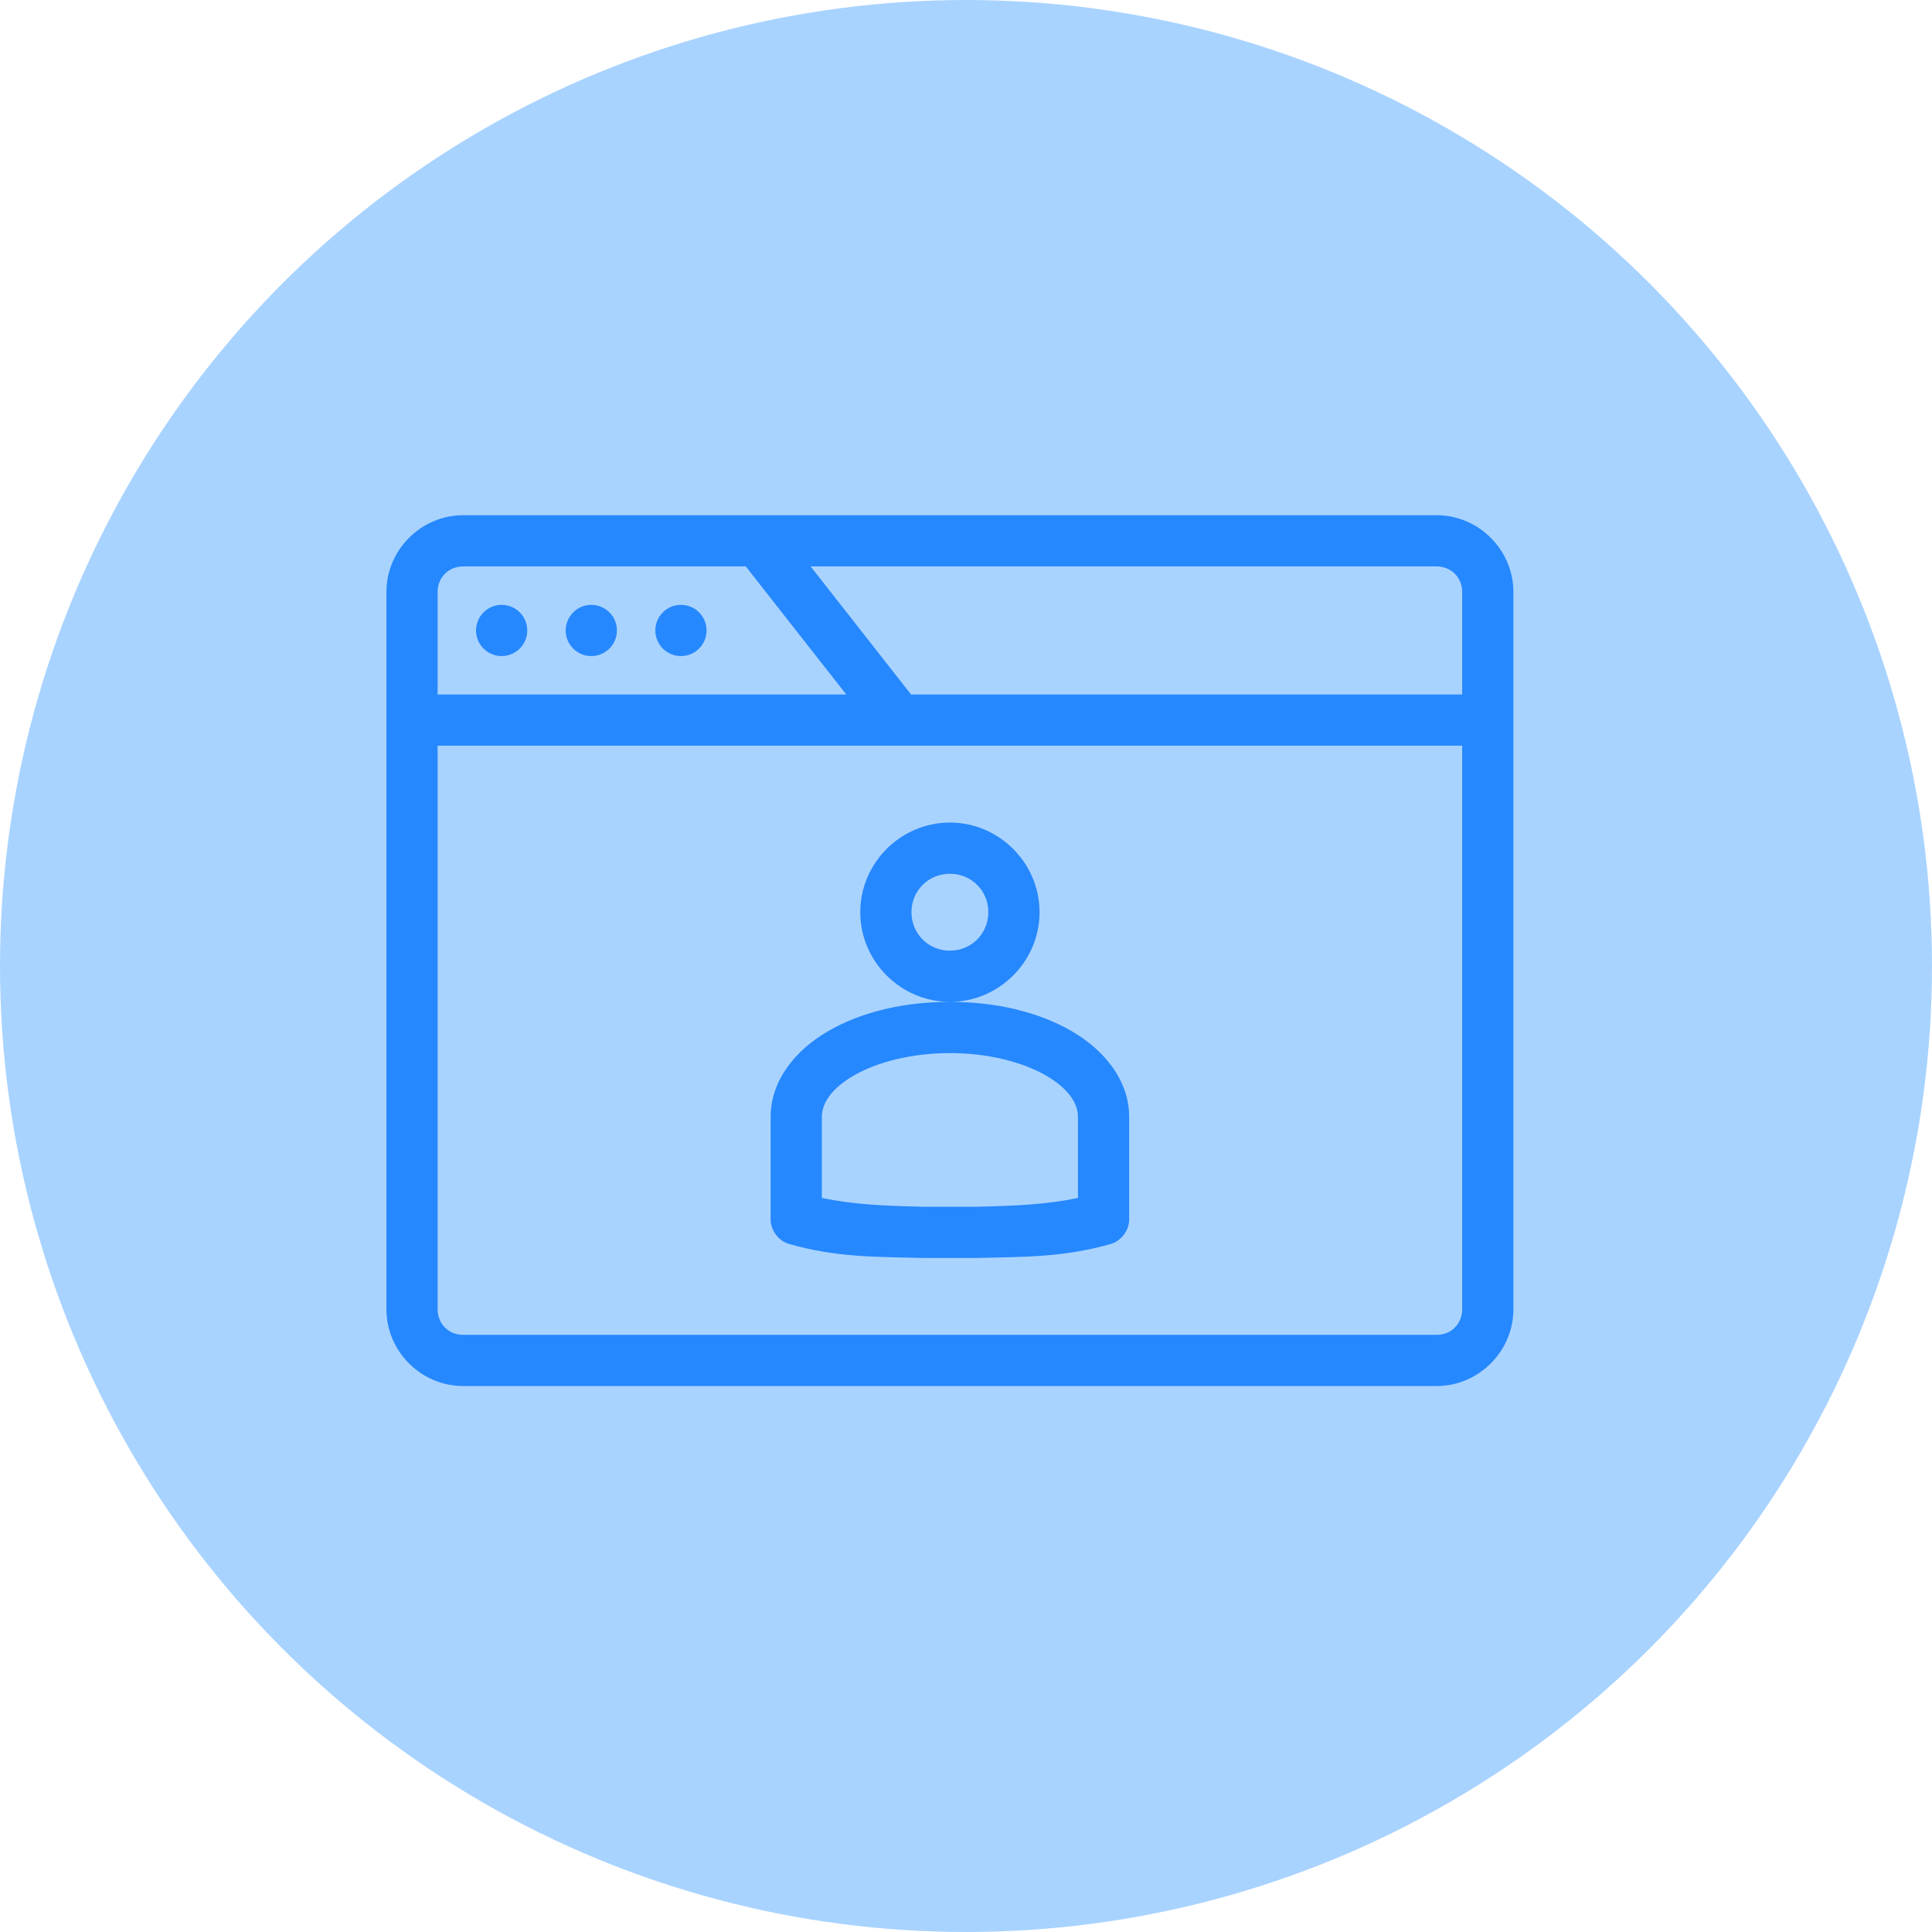
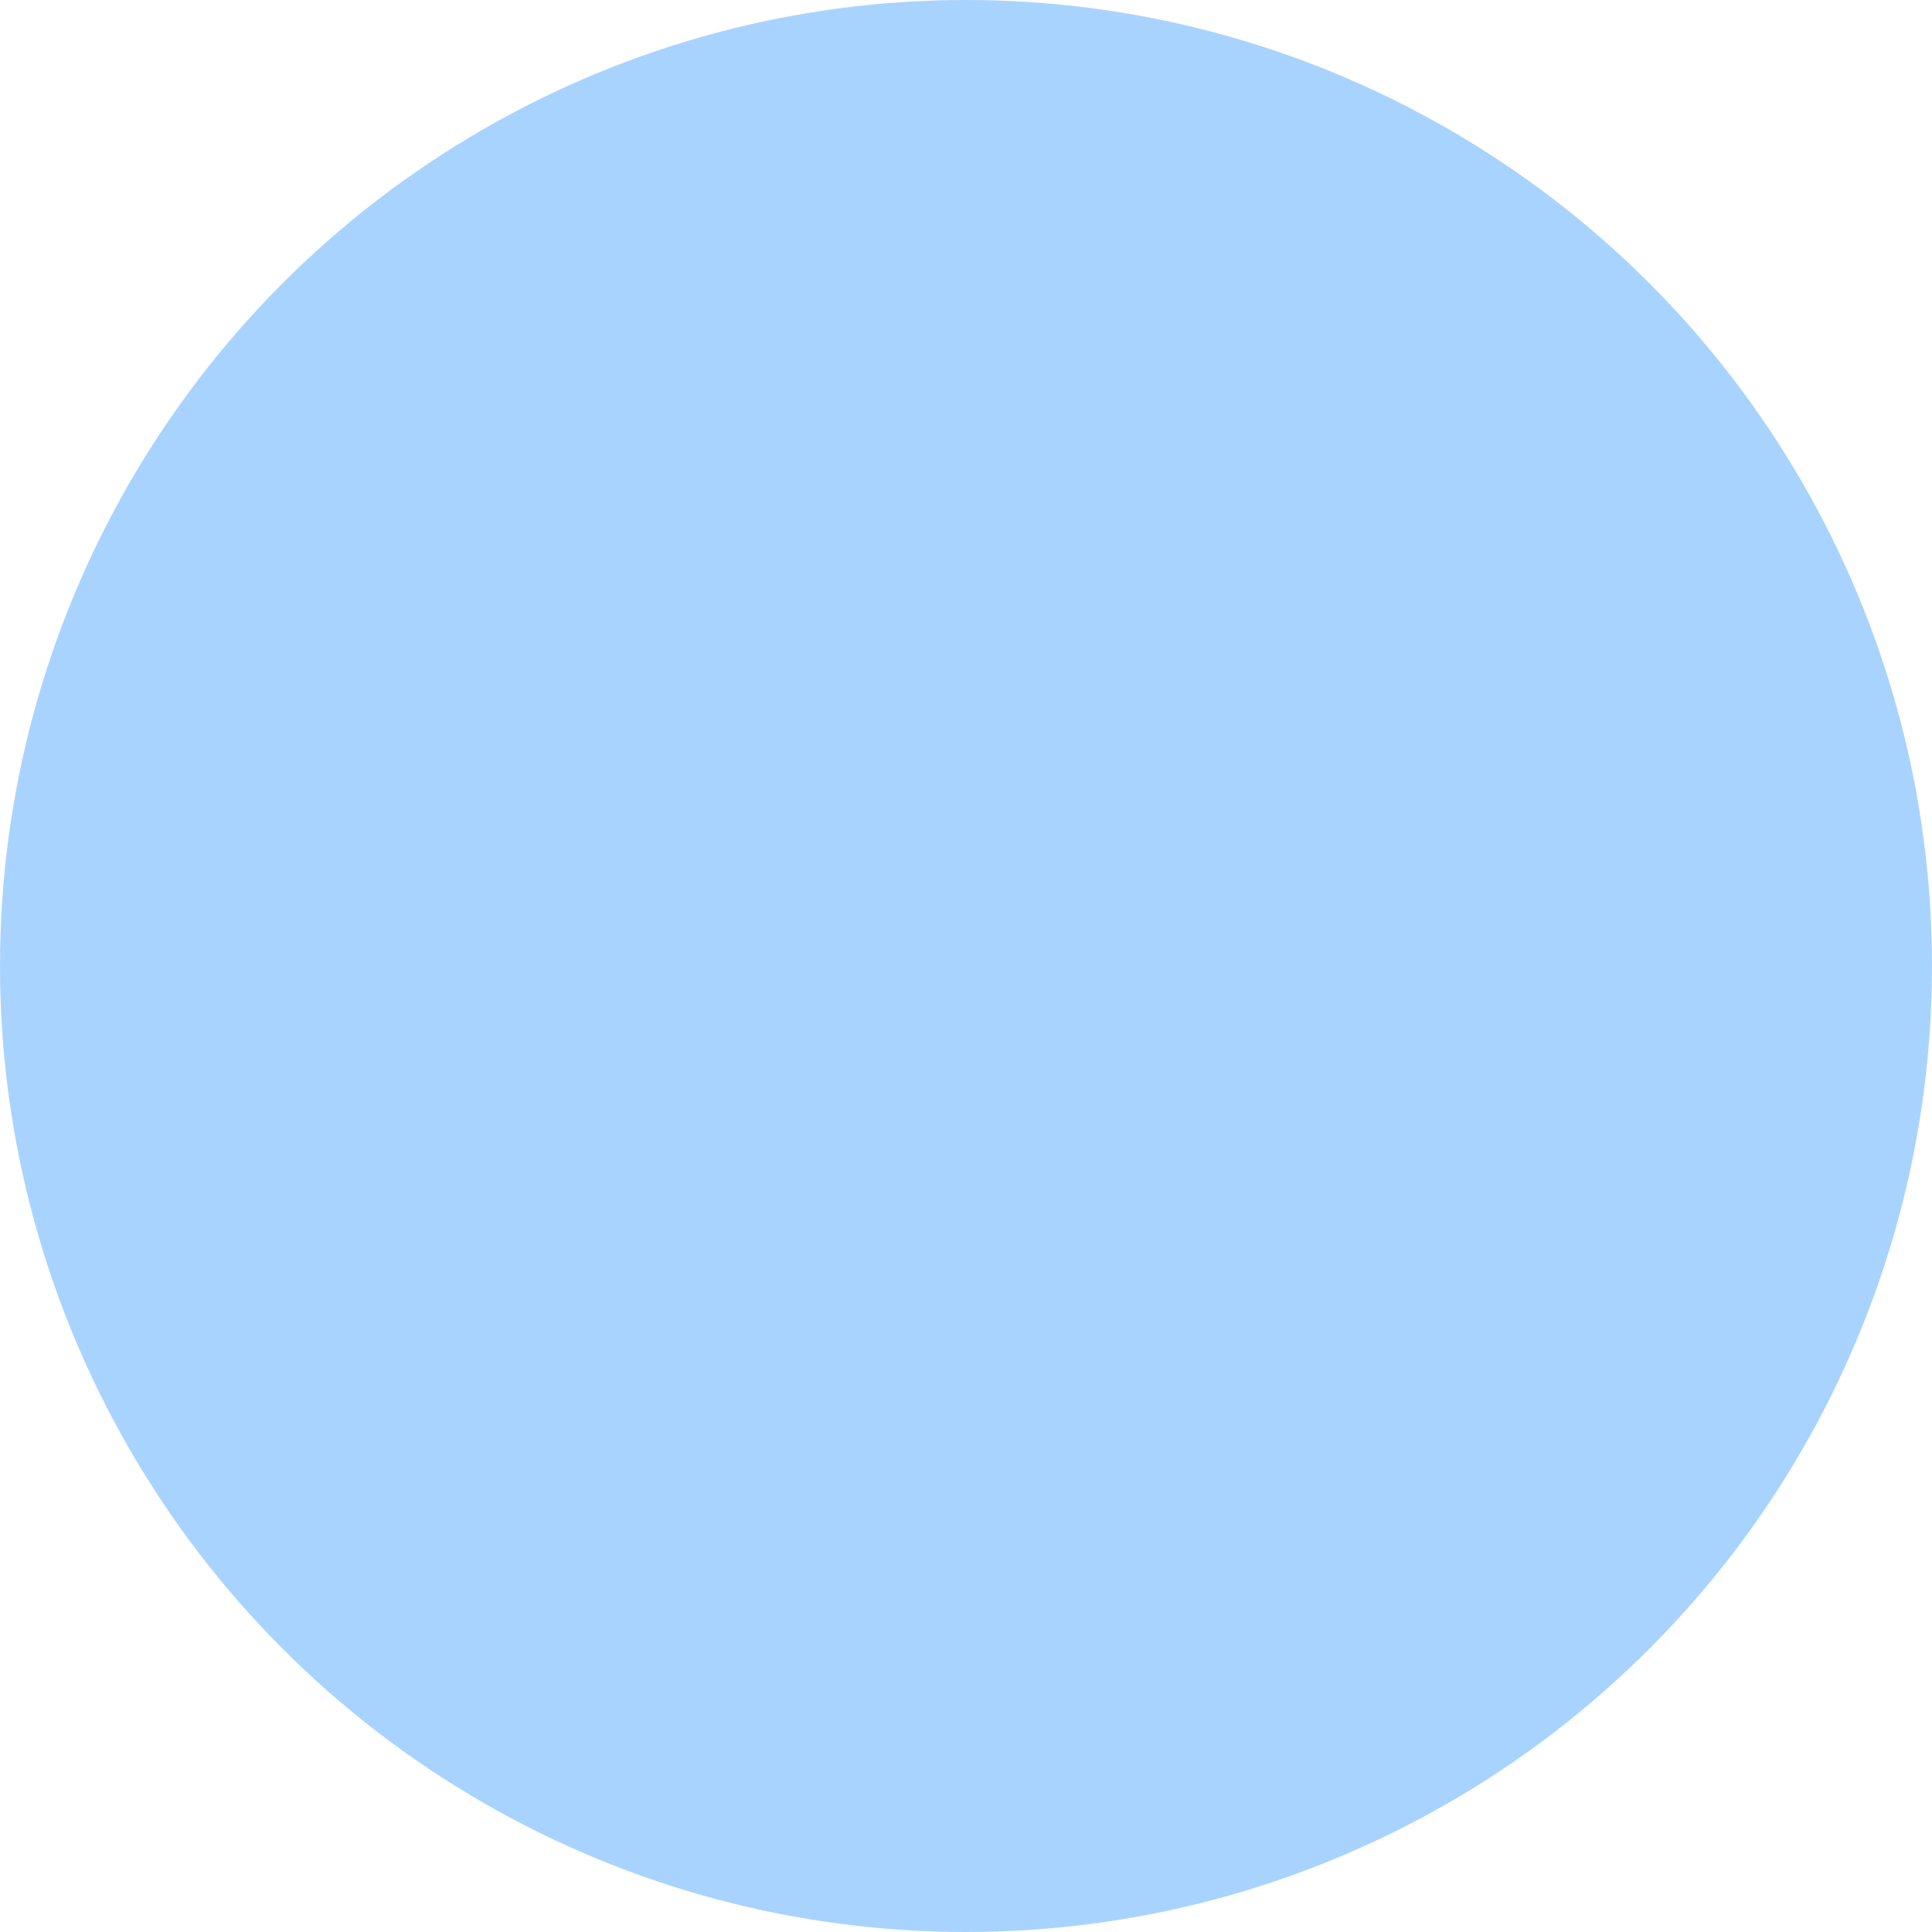
<svg xmlns="http://www.w3.org/2000/svg" width="60px" height="60px" viewBox="0 0 60 60" version="1.1">
  <title>Group 9</title>
  <g id="ID-Framework" stroke="none" stroke-width="1" fill="none" fill-rule="evenodd">
    <g id="ID-Framework-Desktop" transform="translate(-350, -3579)">
      <g id="Group-8" transform="translate(0, 3057)">
        <g id="Group-4" transform="translate(350, 270)">
          <g id="Group-9" transform="translate(0, 252)">
            <circle id="Oval" fill="#A9D3FF" cx="30" cy="30" r="30" />
            <g id="noun_web-browser-user_562657" transform="translate(12, 16)" fill="#2688FE" fill-rule="nonzero">
-               <path d="M2.386,-3.97727272e-06 C1.078,-3.97727272e-06 0,1.078 0,2.386 L0,24.659 C0,25.967 1.078,27.045 2.386,27.045 L32.614,27.045 C33.922,27.045 35,25.967 35,24.659 L35,2.386 C35,1.078 33.922,-3.97727272e-06 32.614,-3.97727272e-06 L2.386,-3.97727272e-06 Z M2.386,1.591 L11.161,1.591 L14.281,5.568 L1.591,5.568 L1.591,2.386 C1.591,1.932 1.932,1.591 2.386,1.591 Z M13.175,1.591 L32.614,1.591 C33.068,1.591 33.409,1.932 33.409,2.386 L33.409,5.568 L16.294,5.568 L13.175,1.591 Z M3.58,2.784 C3.14,2.784 2.784,3.14 2.784,3.58 C2.784,4.019 3.14,4.375 3.58,4.375 C4.019,4.375 4.375,4.019 4.375,3.58 C4.375,3.14 4.019,2.784 3.58,2.784 Z M6.364,2.784 C5.924,2.784 5.568,3.14 5.568,3.58 C5.568,4.019 5.924,4.375 6.364,4.375 C6.803,4.375 7.159,4.019 7.159,3.58 C7.159,3.14 6.803,2.784 6.364,2.784 Z M9.148,2.784 C8.708,2.784 8.352,3.14 8.352,3.58 C8.352,4.019 8.708,4.375 9.148,4.375 C9.587,4.375 9.943,4.019 9.943,3.58 C9.943,3.14 9.587,2.784 9.148,2.784 Z M1.591,7.159 L33.409,7.159 L33.409,24.659 C33.409,25.114 33.068,25.455 32.614,25.455 L2.386,25.455 C1.932,25.455 1.591,25.114 1.591,24.659 L1.591,7.159 Z M17.5,9.545 C15.972,9.545 14.716,10.801 14.716,12.33 C14.716,13.858 15.972,15.114 17.5,15.114 C19.028,15.114 20.284,13.858 20.284,12.33 C20.284,10.801 19.028,9.545 17.5,9.545 Z M17.5,15.114 C16.056,15.114 14.739,15.431 13.722,16.021 C12.705,16.61 11.932,17.549 11.932,18.693 L11.932,21.875 C11.936,22.214 12.178,22.538 12.504,22.633 C13.965,23.049 15.172,23.033 16.692,23.068 L18.308,23.068 C19.828,23.033 21.035,23.049 22.496,22.633 C22.822,22.538 23.066,22.214 23.068,21.875 L23.068,18.693 C23.068,17.549 22.295,16.61 21.278,16.021 C20.262,15.431 18.944,15.114 17.5,15.114 L17.5,15.114 Z M17.5,11.136 C18.168,11.136 18.693,11.661 18.693,12.33 C18.693,12.998 18.168,13.523 17.5,13.523 C16.832,13.523 16.307,12.998 16.307,12.33 C16.307,11.661 16.832,11.136 17.5,11.136 Z M17.5,16.705 C18.7,16.705 19.775,16.99 20.483,17.401 C21.191,17.811 21.477,18.27 21.477,18.693 L21.477,21.204 C20.497,21.405 19.588,21.448 18.295,21.477 L16.705,21.477 C15.412,21.448 14.503,21.405 13.523,21.204 L13.523,18.693 C13.523,18.27 13.809,17.811 14.517,17.401 C15.225,16.99 16.3,16.705 17.5,16.705 Z" id="Shape" />
-             </g>
+               </g>
          </g>
        </g>
      </g>
    </g>
  </g>
</svg>